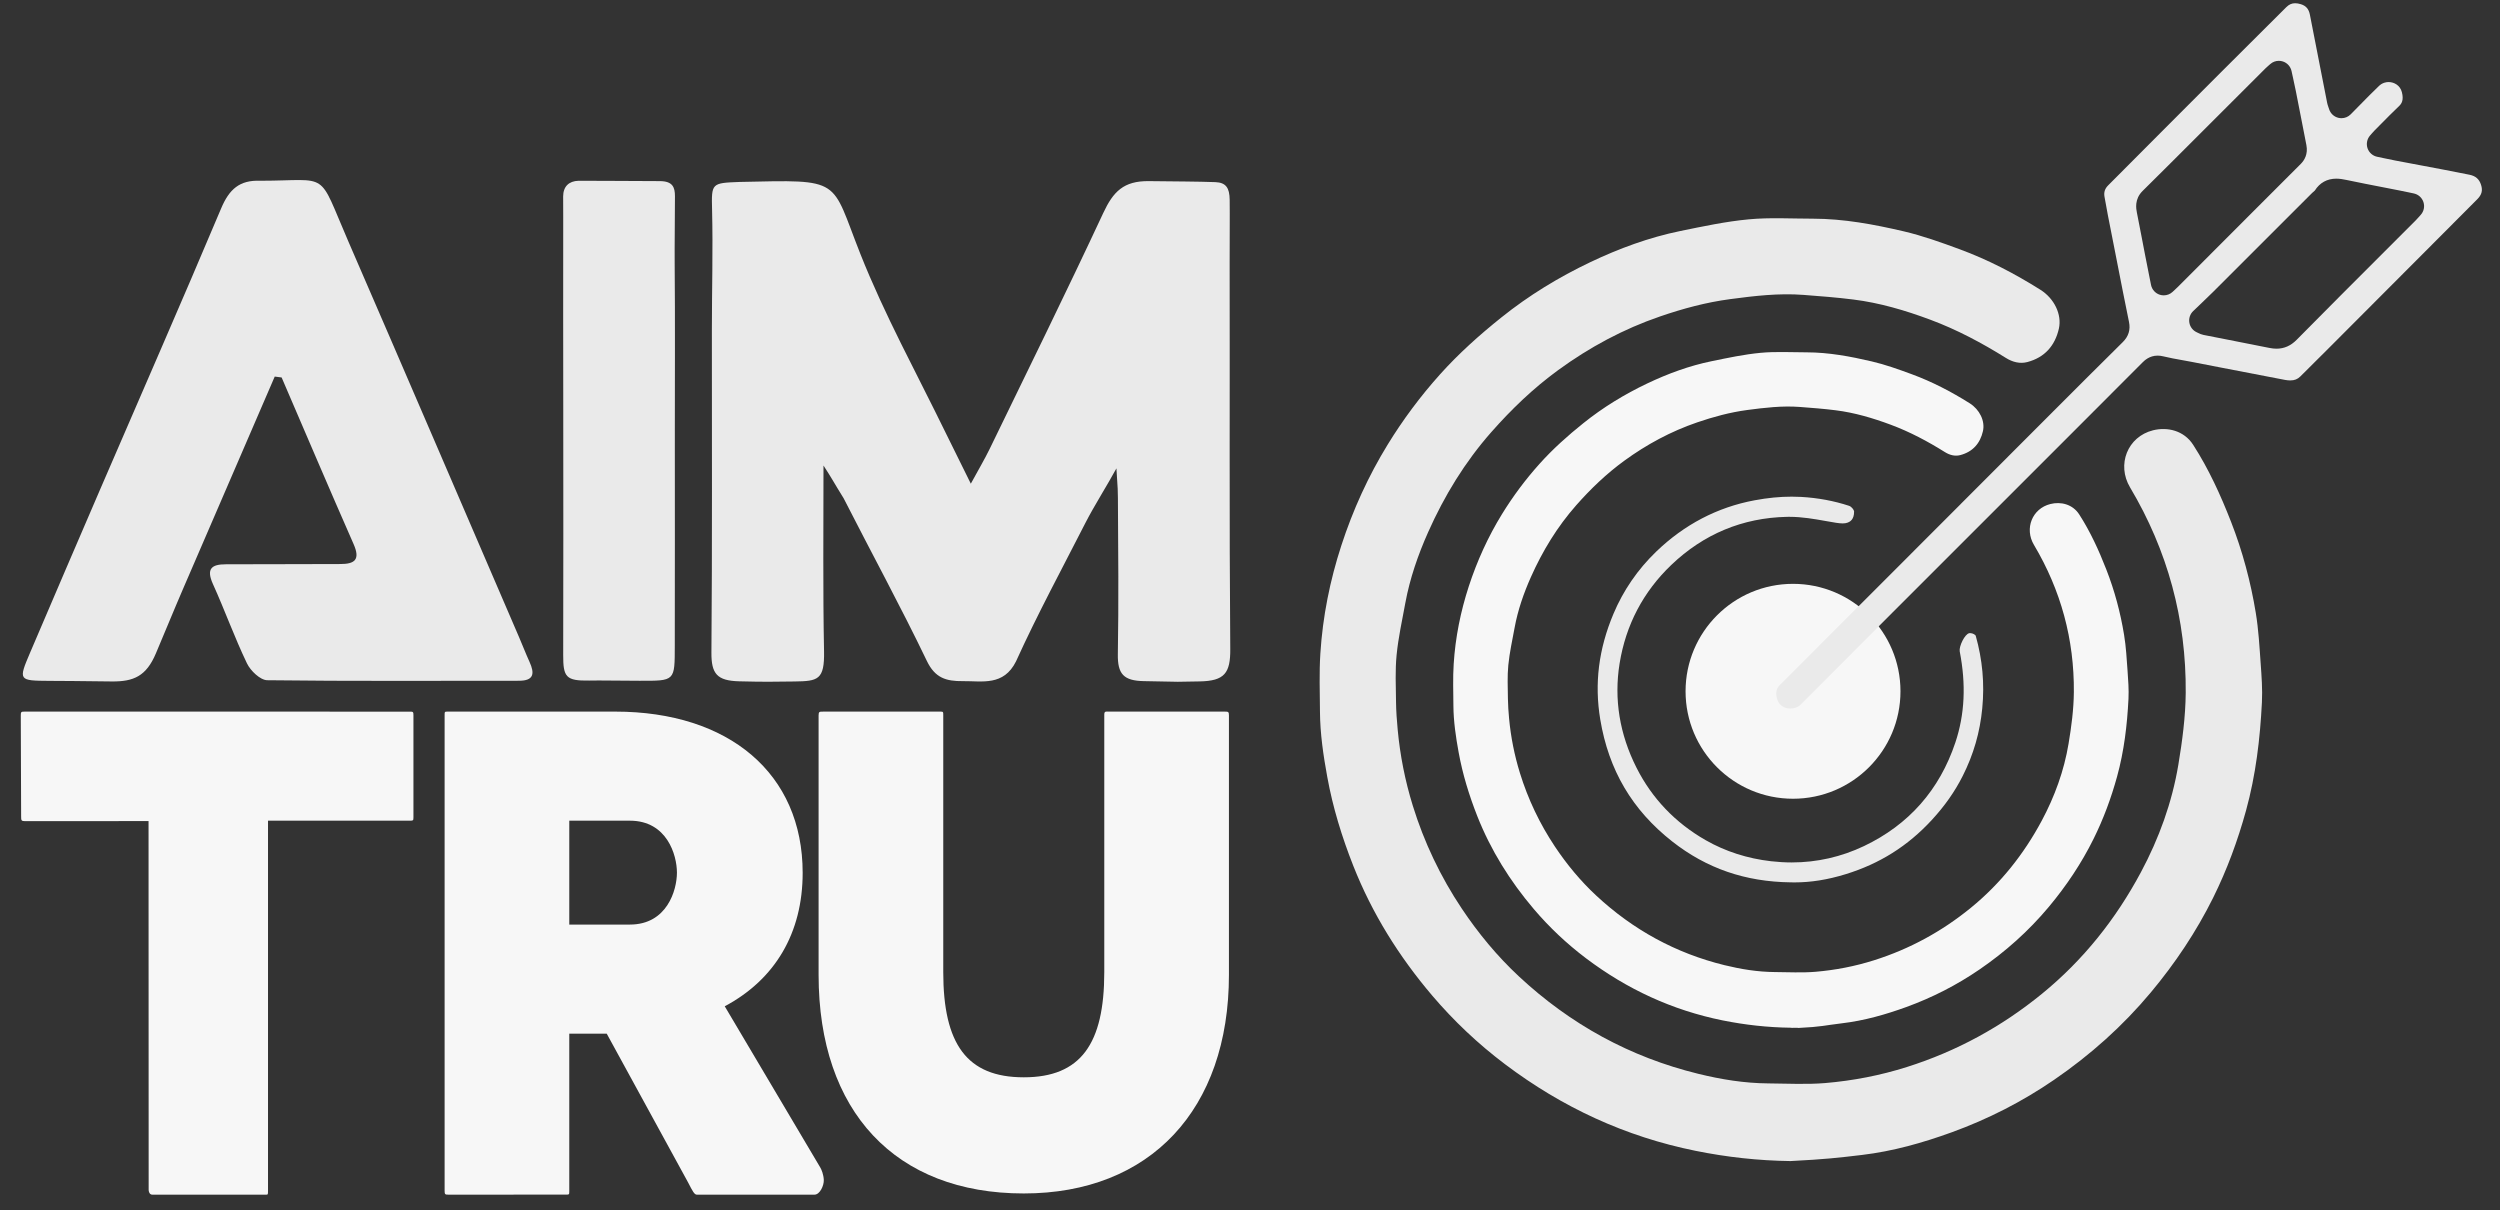
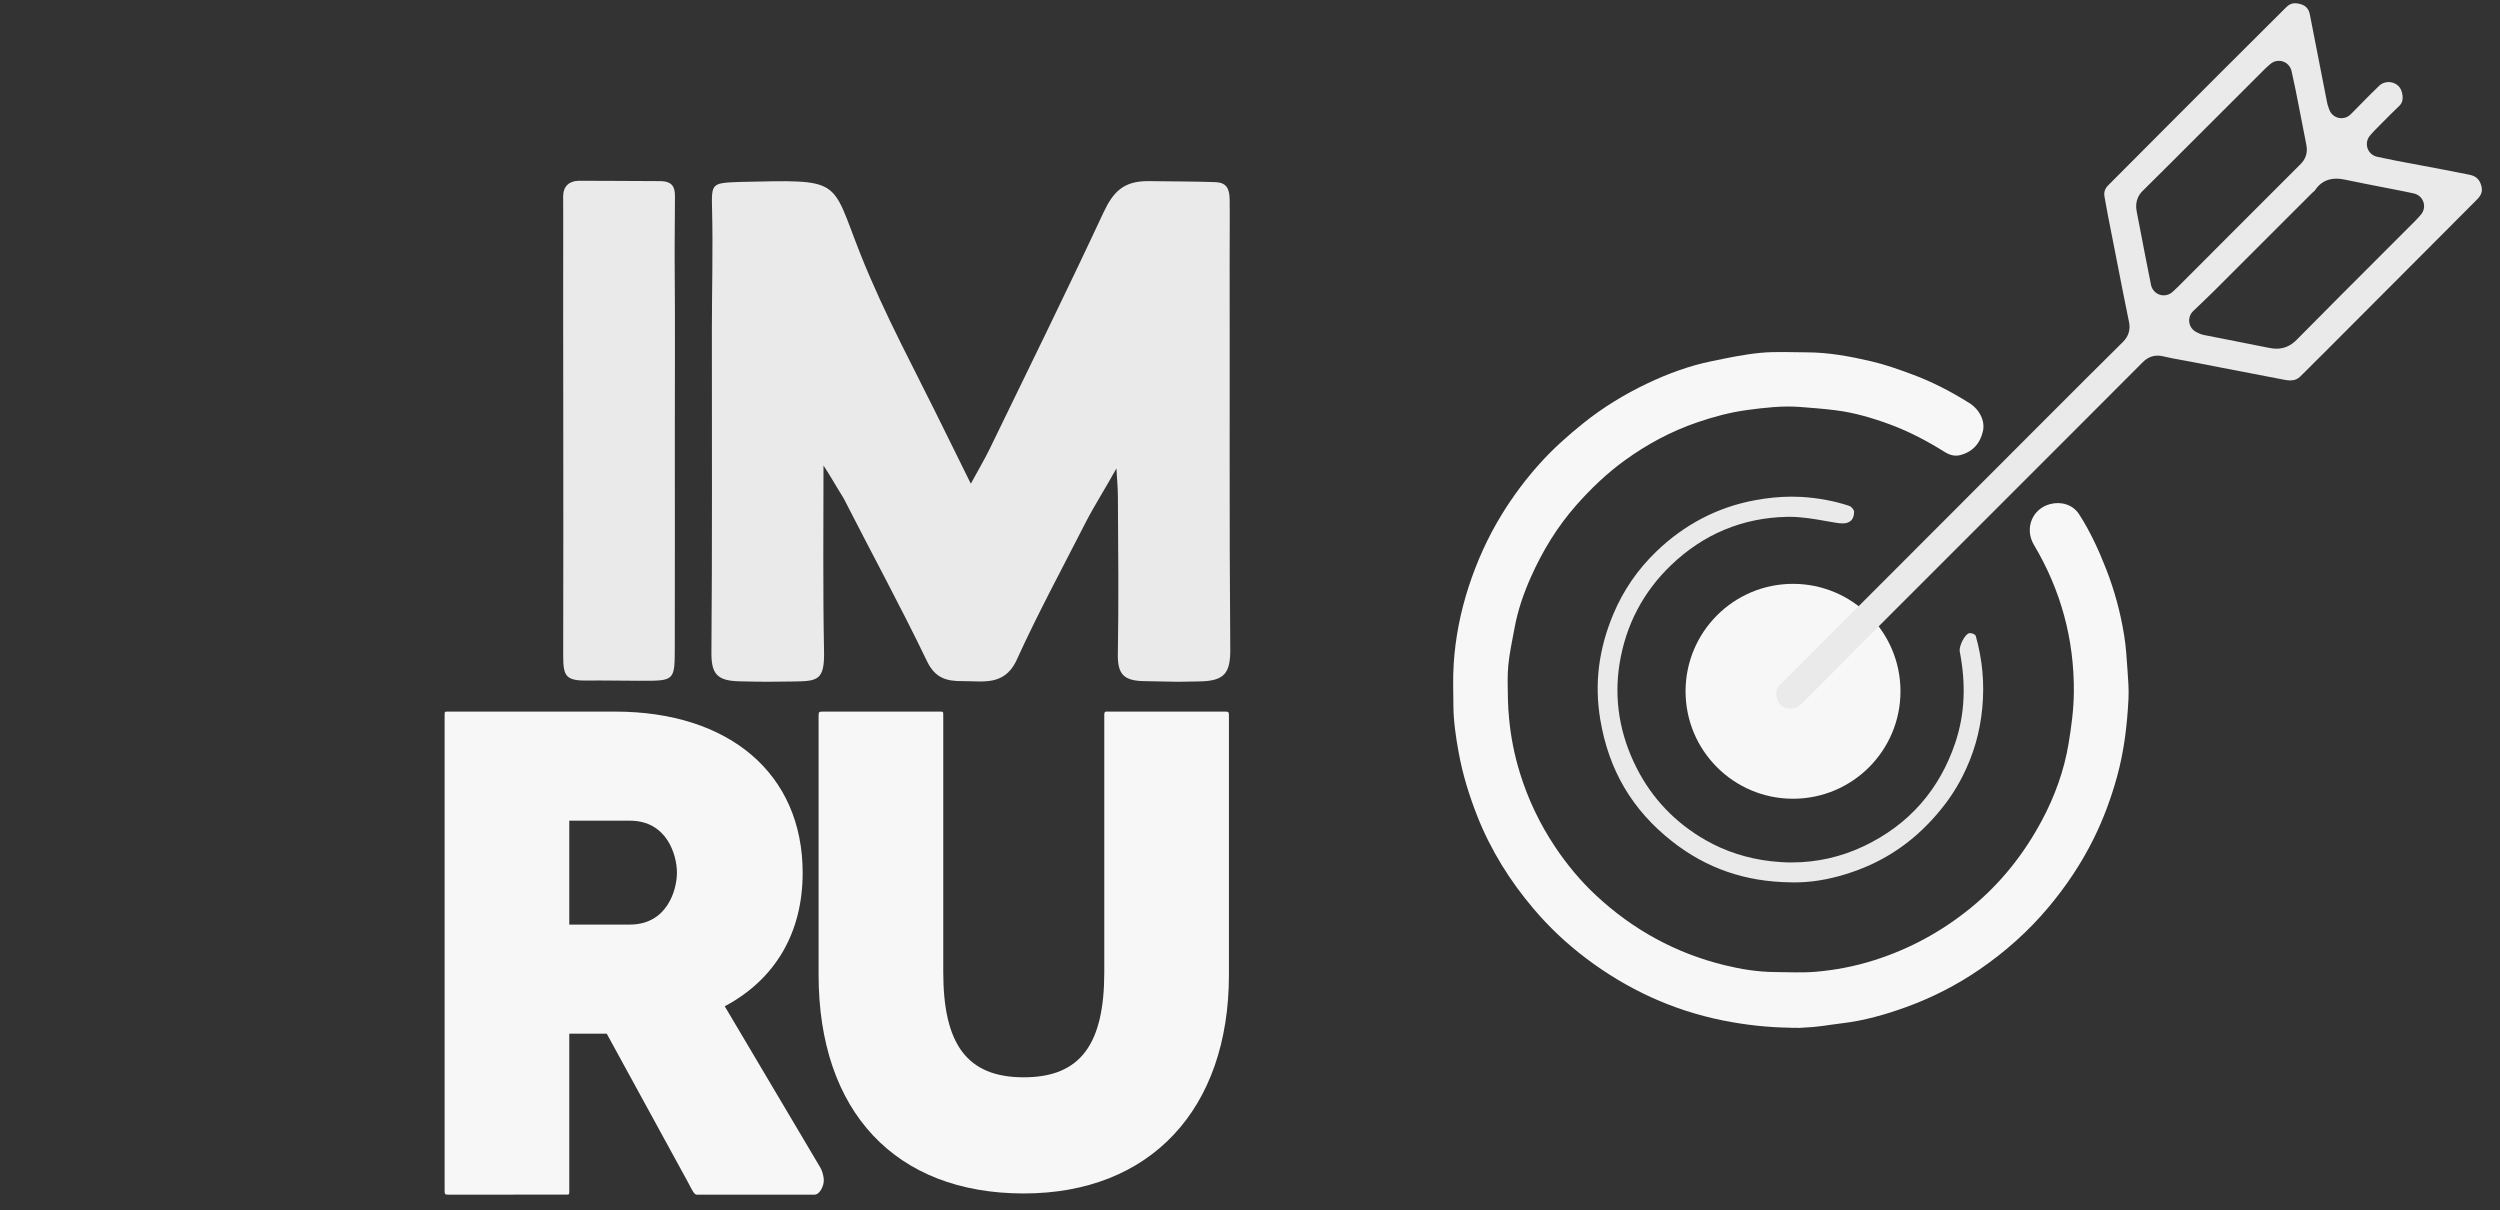
<svg xmlns="http://www.w3.org/2000/svg" version="1.1" id="Layer_1" x="0px" y="0px" width="481.305px" height="233px" viewBox="0 0 481.305 233" enable-background="new 0 0 481.305 233" xml:space="preserve">
  <rect x="0" y="0" width="481.305" height="233" fill="#333333" stroke="none" />
  <g>
-     <path fill="#F7F7F7" d="M29.348,230c-0.5,0-0.688-0.422-0.729-0.854l-0.021-71.069l-23.781,0.014c-0.725,0-0.748-0.17-0.748-0.903   L4,137.781C4,137.043,4.063,137,4.785,137l74.034,0.007c0.722,0,0.778,0.006,0.778,0.743v19.562c0,0.758-0.005,0.688-1.25,0.688   h-26.75v71.293c0,0.732-0.017,0.707-0.469,0.707H29.348z" />
    <path fill="#F7F7F7" d="M134.16,230c-0.47,0-0.807-0.632-1.694-2.364L116.807,199h-7.209v30.275c0,0.733,0.003,0.713-0.719,0.713   L86.41,230c-0.723,0-0.812-0.029-0.812-0.763v-91.519c0-0.737-0.004-0.719,0.718-0.719h32.114c21.929,0,36.1,11.936,36.1,31.037   c0,11.602-5.313,20.539-15.003,25.695l18.393,31.037c0.245,0.409,0.63,1.354,0.678,2.387c0.05,1.076-0.75,2.844-1.798,2.844H134.16   z M121.269,178c7.148,0,9.055-6.623,9.055-10s-1.907-10-9.055-10h-11.671v20H121.269z" />
    <path fill="#F7F7F7" d="M197.092,229.767c-24.687,0-39.495-15.74-39.495-42.109v-49.938c0-0.733,0.18-0.717,0.902-0.717   L180.879,137c0.721,0,0.719-0.015,0.719,0.719v49.438c0,13.817,4.524,20.249,15.499,20.249c10.979,0,15.501-6.432,15.501-20.249   v-49.545c0-0.733,0.27-0.612,0.992-0.612h22.159c0.722,0,0.849,0.017,0.849,0.75v49.907   C236.598,213.631,221.416,229.767,197.092,229.767z" />
  </g>
  <path fill-rule="evenodd" clip-rule="evenodd" fill="#F7F7F7" d="M344.725,197.857c-4.404-0.056-8.76-0.538-13.087-1.411  c-9.692-1.961-18.409-6.006-26.288-11.949c-3.708-2.801-7.069-5.967-10.066-9.493c-4.572-5.379-8.28-11.313-10.883-17.905  c-1.561-3.966-2.809-8.019-3.576-12.226c-0.546-2.983-0.99-5.971-1.012-9.003c-0.019-2.684-0.118-5.377,0.056-8.054  c0.323-5.089,1.321-10.067,2.903-14.926c1.596-4.892,3.709-9.54,6.399-13.919c2.112-3.433,4.512-6.651,7.212-9.661  c2.584-2.882,5.439-5.429,8.452-7.842c3.796-3.048,7.924-5.561,12.288-7.639c3.965-1.886,8.101-3.411,12.423-4.295  c3.115-0.639,6.248-1.31,9.409-1.608c2.931-0.277,5.911-0.094,8.869-0.093c4.249,0.008,8.407,0.783,12.516,1.744  c2.627,0.616,5.193,1.538,7.735,2.474c3.916,1.442,7.602,3.368,11.136,5.588c1.91,1.203,2.989,3.407,2.552,5.358  c-0.537,2.371-1.971,3.989-4.354,4.617c-1.029,0.273-2.044,0.002-2.958-0.567c-3.32-2.079-6.765-3.911-10.443-5.28  c-3.446-1.281-6.959-2.325-10.618-2.782c-2.278-0.287-4.574-0.463-6.865-0.638c-3.401-0.258-6.759,0.14-10.129,0.585  c-3.317,0.445-6.51,1.308-9.65,2.385c-5.072,1.738-9.741,4.253-14.069,7.409c-3.406,2.488-6.427,5.381-9.216,8.543  c-3.649,4.14-6.482,8.791-8.716,13.803c-1.396,3.131-2.526,6.379-3.147,9.769c-0.44,2.393-0.971,4.775-1.209,7.186  c-0.213,2.146-0.105,4.323-0.08,6.483c0.014,1.271,0.111,2.543,0.225,3.809c0.331,3.566,1.027,7.067,2.083,10.49  c1.562,5.057,3.82,9.798,6.756,14.198c2.282,3.418,4.9,6.583,7.913,9.387c7.079,6.595,15.318,11.118,24.721,13.422  c3.166,0.775,6.393,1.301,9.671,1.326c2.614,0.017,5.243,0.165,7.841-0.051c3.824-0.324,7.595-1.051,11.274-2.217  c6.871-2.171,13.054-5.546,18.637-10.099c5.714-4.663,10.196-10.317,13.657-16.779c2.491-4.656,4.289-9.601,5.158-14.813  c0.547-3.278,0.991-6.613,1.02-9.925c0.084-10.138-2.483-19.614-7.682-28.355c-1.869-3.14-0.347-6.991,3.167-7.87  c1.991-0.501,4.274,0.024,5.549,2.008c2.148,3.337,3.782,6.924,5.222,10.618c1.59,4.068,2.708,8.265,3.412,12.56  c0.379,2.298,0.508,4.638,0.672,6.966c0.128,1.781,0.262,3.584,0.176,5.361c-0.254,5.048-0.843,10.044-2.191,14.943  c-1.146,4.161-2.626,8.176-4.542,12.033c-2.331,4.7-5.228,9.029-8.597,13.062c-3.896,4.665-8.366,8.648-13.359,12.067  c-4.379,3-9.078,5.404-14.067,7.219c-4.033,1.464-8.157,2.636-12.434,3.14c-3.274,0.388-3.864,0.676-8.327,0.891  C346.252,197.834,344.733,197.924,344.725,197.857z" />
  <path fill-rule="evenodd" clip-rule="evenodd" fill="#F7F7F7" d="M324.508,133.089c0,11.428,9.264,20.686,20.688,20.686  s20.688-9.258,20.688-20.686c0-11.424-9.264-20.687-20.688-20.687S324.508,121.665,324.508,133.089z" />
  <path fill-rule="evenodd" clip-rule="evenodd" fill="#EAEAEA" d="M344.771,169.871c-8.771-0.105-16.221-2.68-22.837-7.876  c-7.697-6.044-12.23-13.73-13.852-23.5c-1.143-6.888-0.313-13.533,2.541-20.313c1.894-4.508,4.661-8.534,8.219-11.971  c5.423-5.23,11.797-8.558,18.949-9.892c2.532-0.473,4.869-0.701,7.151-0.701c0.605,0,1.214,0.016,1.82,0.049  c3.217,0.181,6.316,0.757,9.22,1.712c0.501,0.166,0.935,0.788,0.971,1.051c0.033,1.651-0.859,2.028-1.197,2.169  c-0.275,0.117-0.586,0.169-0.999,0.169c-0.348,0-0.765-0.041-1.277-0.12c-0.657-0.104-1.317-0.221-1.979-0.339  c-2.23-0.396-4.541-0.809-7.018-0.809l-0.449,0.004c-8.539,0.182-16.035,3.3-22.278,9.265c-5.403,5.165-8.75,11.548-9.95,18.974  c-1.102,6.852-0.005,13.604,3.26,20.067c2.985,5.908,7.465,10.599,13.312,13.943c3.795,2.171,8.038,3.534,12.605,4.058  c1.333,0.151,2.665,0.229,3.969,0.229c4.838,0,9.519-1.062,13.911-3.153c8.623-4.111,14.542-10.817,17.587-19.938  c1.808-5.415,2.082-11.154,0.838-17.548c-0.161-0.966,0.966-3.329,1.839-3.498c0.054-0.01,0.107-0.014,0.161-0.014  c0.536,0,1.02,0.348,1.079,0.493c1.305,4.647,1.721,9.214,1.263,13.966c-0.441,4.632-1.675,8.901-3.77,13.053  c-1.514,3-3.461,5.772-5.954,8.472c-4.621,5.015-10.054,8.431-16.611,10.439c-3.438,1.058-6.642,1.57-9.798,1.57  C345.256,169.884,345.012,169.879,344.771,169.871z" />
-   <path fill-rule="evenodd" clip-rule="evenodd" fill="#EAEAEA" d="M344.7,223.531c-6.148-0.08-12.222-0.747-18.262-1.97  c-13.523-2.733-25.688-8.378-36.683-16.671c-5.177-3.904-9.863-8.326-14.045-13.245c-6.38-7.507-11.556-15.782-15.183-24.983  c-2.183-5.536-3.925-11.191-4.995-17.064c-0.761-4.165-1.379-8.325-1.409-12.562c-0.027-3.744-0.164-7.503,0.077-11.237  c0.451-7.103,1.843-14.047,4.052-20.824c2.225-6.826,5.177-13.313,8.931-19.423c2.946-4.793,6.294-9.286,10.061-13.486  c3.609-4.018,7.589-7.574,11.793-10.942c5.298-4.248,11.058-7.757,17.149-10.659c5.527-2.629,11.305-4.759,17.333-5.994  c4.349-0.889,8.721-1.825,13.129-2.241c4.091-0.388,8.248-0.131,12.377-0.129c5.93,0.009,11.733,1.094,17.467,2.432  c3.664,0.858,7.245,2.149,10.789,3.453c5.463,2.013,10.612,4.699,15.541,7.799c2.662,1.675,4.171,4.751,3.561,7.475  c-0.748,3.307-2.747,5.567-6.075,6.444c-1.438,0.378-2.854,0.002-4.128-0.795c-4.633-2.897-9.443-5.456-14.576-7.367  c-4.806-1.788-9.711-3.245-14.814-3.88c-3.179-0.4-6.383-0.646-9.581-0.889c-4.741-0.363-9.427,0.19-14.133,0.818  c-4.629,0.619-9.078,1.821-13.464,3.326c-7.078,2.425-13.591,5.936-19.633,10.339c-4.757,3.469-8.969,7.508-12.855,11.92  c-5.096,5.774-9.049,12.266-12.167,19.259c-1.947,4.368-3.522,8.903-4.395,13.63c-0.613,3.339-1.352,6.665-1.684,10.03  c-0.294,2.989-0.146,6.029-0.111,9.047c0.021,1.772,0.153,3.547,0.317,5.312c0.461,4.978,1.427,9.859,2.903,14.634  c2.18,7.062,5.331,13.678,9.427,19.816c3.186,4.772,6.838,9.189,11.04,13.1c9.878,9.203,21.372,15.514,34.498,18.727  c4.416,1.084,8.921,1.818,13.492,1.847c3.649,0.028,7.317,0.235,10.938-0.065c5.339-0.452,10.598-1.464,15.736-3.092  c9.585-3.034,18.216-7.742,26.004-14.094c7.973-6.507,14.229-14.393,19.056-23.413c3.479-6.498,5.984-13.397,7.2-20.671  c0.761-4.57,1.38-9.228,1.422-13.848c0.116-14.149-3.462-27.375-10.718-39.564c-2.609-4.384-0.484-9.756,4.418-10.989  c2.775-0.694,5.966,0.038,7.741,2.804c2.996,4.659,5.278,9.667,7.288,14.82c2.218,5.677,3.776,11.533,4.761,17.525  c0.527,3.205,0.708,6.471,0.938,9.718c0.179,2.489,0.367,4.999,0.243,7.485c-0.354,7.04-1.177,14.011-3.058,20.848  c-1.601,5.806-3.663,11.409-6.333,16.791c-3.26,6.562-7.298,12.597-12.001,18.233c-5.435,6.505-11.673,12.059-18.64,16.836  c-6.11,4.187-12.667,7.538-19.632,10.07c-5.628,2.045-11.381,3.672-17.348,4.382C353.893,222.896,351.41,223.188,344.7,223.531  C344.688,223.436,344.713,223.626,344.7,223.531z" />
  <path fill-rule="evenodd" clip-rule="evenodd" fill="#EAEAEA" d="M344.688,136.413c-0.466,0-2.02-0.129-2.544-1.809  c-0.466-1.491,0.052-2.261,0.553-2.765c5.016-5.025,10.041-10.049,15.067-15.071l10.267-10.27c0,0,22.207-22.245,27.149-27.188  c4.484-4.492,8.98-8.973,13.493-13.439c1.119-1.108,1.514-2.378,1.207-3.883c-0.806-3.916-1.571-7.839-2.339-11.76l-1.035-5.266  c-0.464-2.331-0.942-4.743-1.348-7.108c-0.147-0.847,0.078-1.538,0.709-2.169l10.531-10.57c3.695-3.701,7.388-7.408,11.088-11.104  c2.383-2.382,4.771-4.758,7.157-7.135l5.513-5.492c0.529-0.527,1.056-0.762,1.71-0.762c0.336,0,0.709,0.063,1.111,0.19  c0.982,0.309,1.513,0.924,1.723,1.997c0,0,2.38,12.174,3.32,16.958c0.054,0.275,0.136,0.541,0.26,0.887l0.125,0.369  c0.265,0.831,0.948,1.461,1.795,1.663c0.193,0.047,0.386,0.068,0.581,0.068c0.66,0,1.299-0.258,1.774-0.739  c0.595-0.597,1.171-1.186,1.738-1.764c1.255-1.28,2.46-2.507,3.704-3.697c0.651-0.626,1.372-0.757,1.857-0.757  c1.024,0,2.217,0.602,2.56,1.948c0.392,1.531-0.041,2.205-0.566,2.704c-1.206,1.144-2.37,2.324-3.534,3.502l-1.212,1.224  c-0.182,0.181-0.349,0.374-0.551,0.608l-0.261,0.306c-0.587,0.668-0.772,1.599-0.492,2.441c0.282,0.842,0.993,1.473,1.86,1.653  l1.122,0.236c0.809,0.171,1.57,0.332,2.338,0.482c1.566,0.296,3.128,0.593,4.691,0.885c3.208,0.601,6.414,1.206,9.613,1.853  c1.192,0.242,1.881,0.841,2.233,1.947c0.351,1.096,0.141,1.898-0.725,2.771c-2.598,2.625-5.209,5.236-7.82,7.846l-21.226,21.275  c-0.704,0.705-1.413,1.406-2.121,2.107c-0.96,0.95-1.922,1.9-2.872,2.863c-0.551,0.557-1.139,0.792-1.973,0.792  c-0.307,0-0.65-0.035-1.016-0.103c-4.049-0.767-8.092-1.553-12.136-2.338l-5.795-1.126c-0.608-0.118-1.219-0.229-1.831-0.337  c-1.288-0.23-2.503-0.446-3.697-0.741c-0.358-0.087-0.711-0.132-1.051-0.132c-1.593,0-2.56,0.967-2.925,1.329  c-5.386,5.402-10.776,10.795-16.167,16.187l-14.14,14.135c-11.838,11.83-23.675,23.66-35.479,35.524  C346.196,136.133,345.467,136.413,344.688,136.413z M445.605,36.729c-0.166,0.137-0.331,0.278-0.48,0.429l-4.886,4.882  c-4.721,4.723-9.442,9.446-14.17,14.161c-0.82,0.816-1.657,1.616-2.545,2.461l-1.296,1.237c-0.598,0.576-0.873,1.413-0.729,2.229  c0.141,0.818,0.682,1.512,1.438,1.851l0.32,0.153c0.244,0.12,0.549,0.268,0.972,0.351l4.27,0.837  c2.798,0.546,5.595,1.092,8.388,1.66c0.5,0.102,0.953,0.151,1.388,0.151c1.476,0,2.748-0.56,3.884-1.714  c5.626-5.703,11.388-11.463,16.964-17.035l5.997-5.999c0.223-0.22,0.432-0.456,0.66-0.719l0.272-0.311  c0.596-0.665,0.79-1.6,0.511-2.446c-0.279-0.848-0.988-1.484-1.862-1.665l-0.888-0.188c-0.615-0.127-1.171-0.245-1.726-0.355  l-3.188-0.624c-2.387-0.463-4.773-0.926-7.156-1.429c-0.609-0.127-1.272-0.25-1.961-0.25c-1.766,0-3.192,0.795-4.131,2.295  L445.605,36.729z M438.729,11.71c-0.602,0-1.195,0.216-1.658,0.63l-0.306,0.266c-0.236,0.205-0.424,0.37-0.604,0.548l-13.786,13.773  c-3.287,3.283-6.571,6.572-9.876,9.833c-1.605,1.587-1.244,3.437-1.108,4.133c0.333,1.674,0.652,3.344,0.974,5.014l0.605,3.149  c0.253,1.315,0.515,2.63,0.791,4.005l0.358,1.792c0.178,0.889,0.824,1.614,1.69,1.891c0.248,0.08,0.504,0.118,0.758,0.118  c0.63,0,1.244-0.236,1.715-0.68l0.381-0.355c0.242-0.226,0.454-0.418,0.656-0.623c3.175-3.173,13.381-13.399,13.381-13.399  c3.407-3.415,6.817-6.834,10.24-10.24c0.688-0.685,1.44-1.875,1.089-3.646l-0.79-4.059c-0.411-2.107-0.821-4.217-1.239-6.324  c-0.163-0.821-0.342-1.637-0.531-2.496l-0.297-1.36c-0.188-0.867-0.819-1.571-1.668-1.848C439.254,11.75,438.99,11.71,438.729,11.71  z" />
  <g>
    <path fill-rule="evenodd" clip-rule="evenodd" fill="#EAEAEA" d="M158.54,89.621c0,11.508-0.124,24.245,0.106,35.744   c0.11,5.544-1.177,5.771-5.679,5.835c-4.119,0.058-5.837,0.091-10.675-0.033c-4.249-0.113-5.361-1.445-5.328-5.545   c0.166-20.683,0.083-41.367,0.087-62.049c0-7.677,0.226-15.515,0.038-23.185c-0.126-5.15-0.126-5.15,5.308-5.358   c19.981-0.442,17.454-0.75,23.222,13.808c4.669,11.788,10.86,23.027,16.441,34.485c1.471,3.009,2.965,6.003,4.843,9.801   c1.488-2.739,2.656-4.694,3.647-6.736c7.329-15.096,14.744-30.151,21.841-45.36c1.926-4.134,3.922-6.214,8.801-6.158   c4.957,0.058,9.476,0.073,12.786,0.194c2.077,0.078,2.726,1.142,2.759,3.363c0.044,2.998-0.016,8.613-0.005,12.301   c0.054,24.734-0.086,49.469,0.12,74.202c0.038,4.649-1.085,6.181-5.93,6.257c-6.871,0.103-0.703,0.103-10.683-0.055   c-3.931-0.065-5.095-1.375-5.031-5.199c0.174-10.017,0.075-20.038,0.013-30.061c-0.008-1.41-0.008-1.41-0.285-5.703   c-1.662,3.075-4.328,7.288-5.919,10.402c-4.534,8.891-9.29,17.677-13.415,26.762c-2.378,4.782-6.524,3.763-10.208,3.8   c-3.256,0.033-5.375-0.605-6.955-3.889c-5.059-10.527-10.722-20.906-16.021-31.314C160.312,92.536,160.351,92.415,158.54,89.621z" />
-     <path fill-rule="evenodd" clip-rule="evenodd" fill="#EAEAEA" d="M52.892,72.498c-5.889,13.647-11.786,27.29-17.676,40.931   c-1.771,4.099,0,0-5.193,12.337c-1.856,4.41-4.272,5.474-8.537,5.429c-7.962-0.094-7.962-0.094-11.946-0.112   c-5.988-0.038-6.03-0.072-3.75-5.423c4.506-10.559,9.034-21.109,13.579-31.647c7.746-17.958,15.607-35.867,23.205-53.889   c1.544-3.664,3.524-5.486,7.519-5.325c13.627-0.011,10.923-2.25,17.023,11.803c11.002,25.352,21.903,50.747,32.841,76.127   c0.674,1.562,1.281,3.15,1.986,4.694c1.018,2.238,0.868,3.641-2.055,3.639c-16.142-0.012-32.29,0.104-48.428-0.104   c-1.349-0.015-3.227-1.813-3.915-3.248c-2.39-4.975-4.258-10.201-6.535-15.235c-1.327-2.941-0.34-3.842,2.491-3.838   c7.34,0.012,14.682-0.054,22.016-0.05c2.765,0.002,3.887-0.819,2.565-3.823C63.389,94.1,58.828,83.373,54.219,72.67   C53.776,72.614,53.337,72.556,52.892,72.498z" />
    <path fill-rule="evenodd" clip-rule="evenodd" fill="#EAEAEA" d="M129.92,83.413c0,13.621,0.024,27.246-0.009,40.866   c-0.016,6.887,0.112,6.804-6.861,6.784c-6.419-0.018-6.68-0.085-9.626-0.038c-4.492,0.072-5.006-0.691-4.996-4.928   c0.04-15.533,0.023-31.071,0.012-46.604c-0.009-12.559-0.033-25.113-0.008-37.669c0.004-2.004-0.023-2.249-0.013-4.016   c0.011-1.905,1.107-2.952,2.963-3.006c0.796-0.023,12.001,0.067,15.625,0.067c2.511,0,2.936,1.191,2.936,2.904   c0,3.727-0.084,9.415-0.054,13.079C129.986,61.705,129.92,72.562,129.92,83.413z" />
  </g>
</svg>